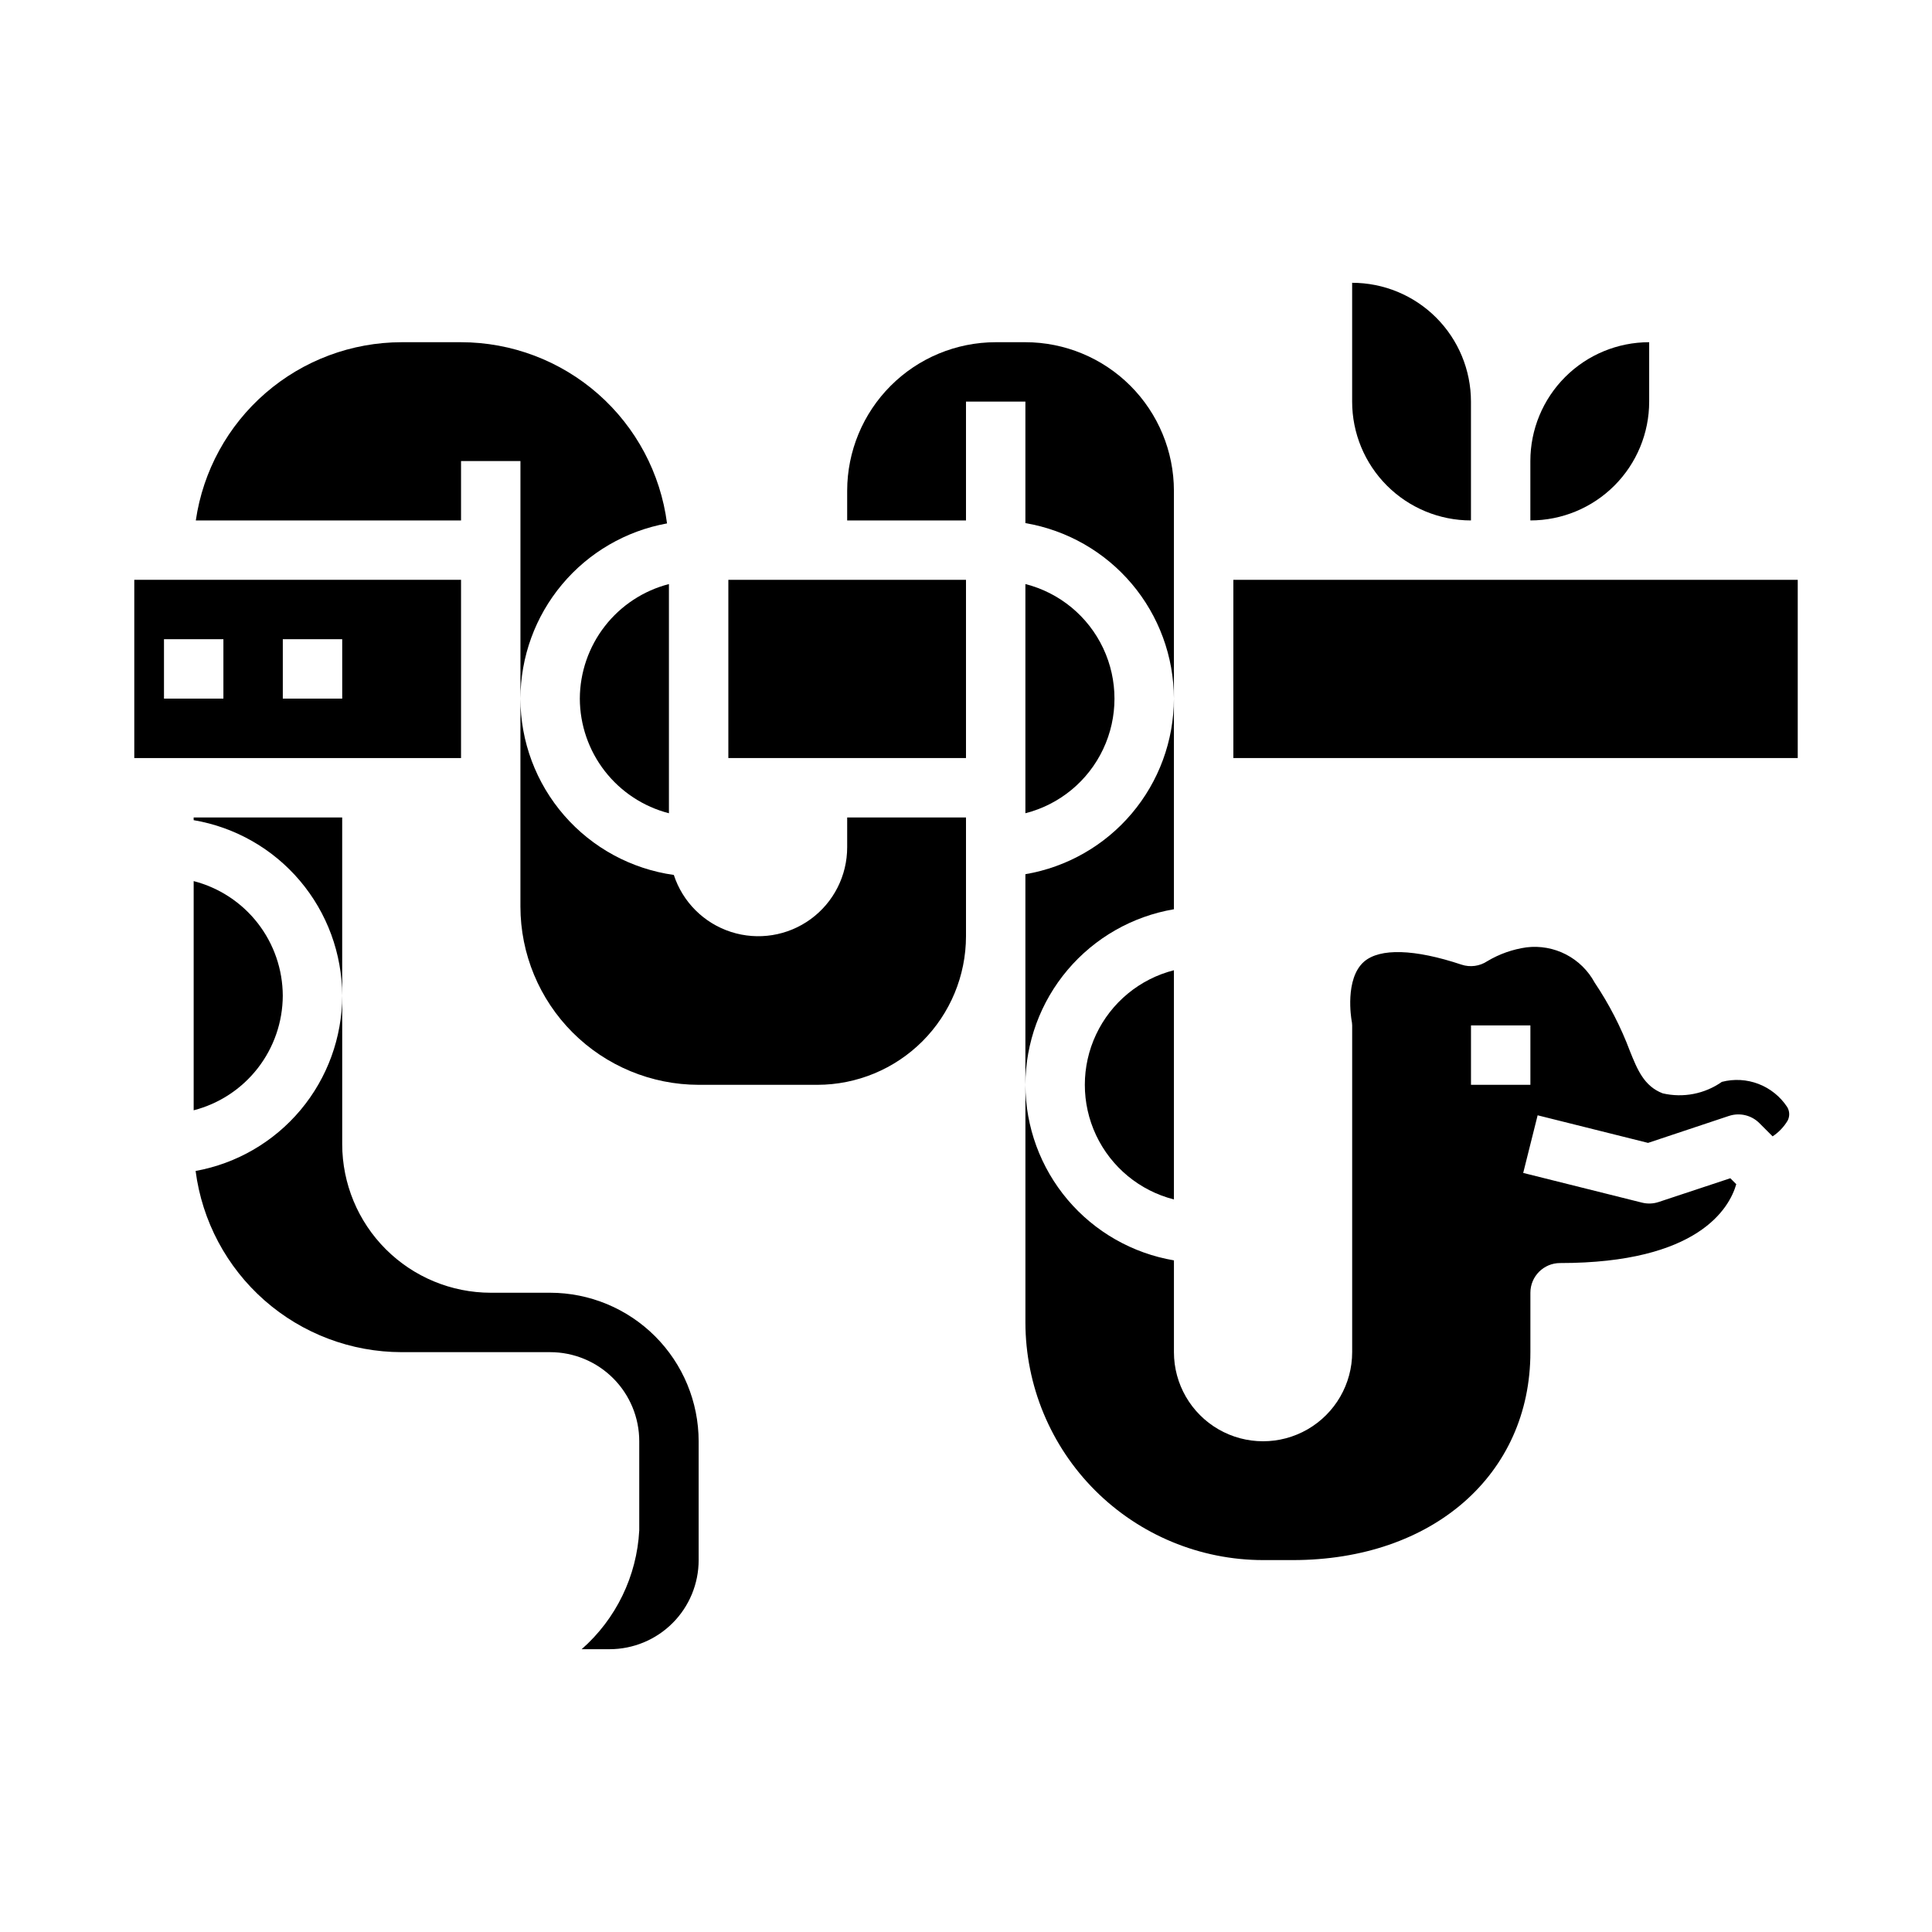
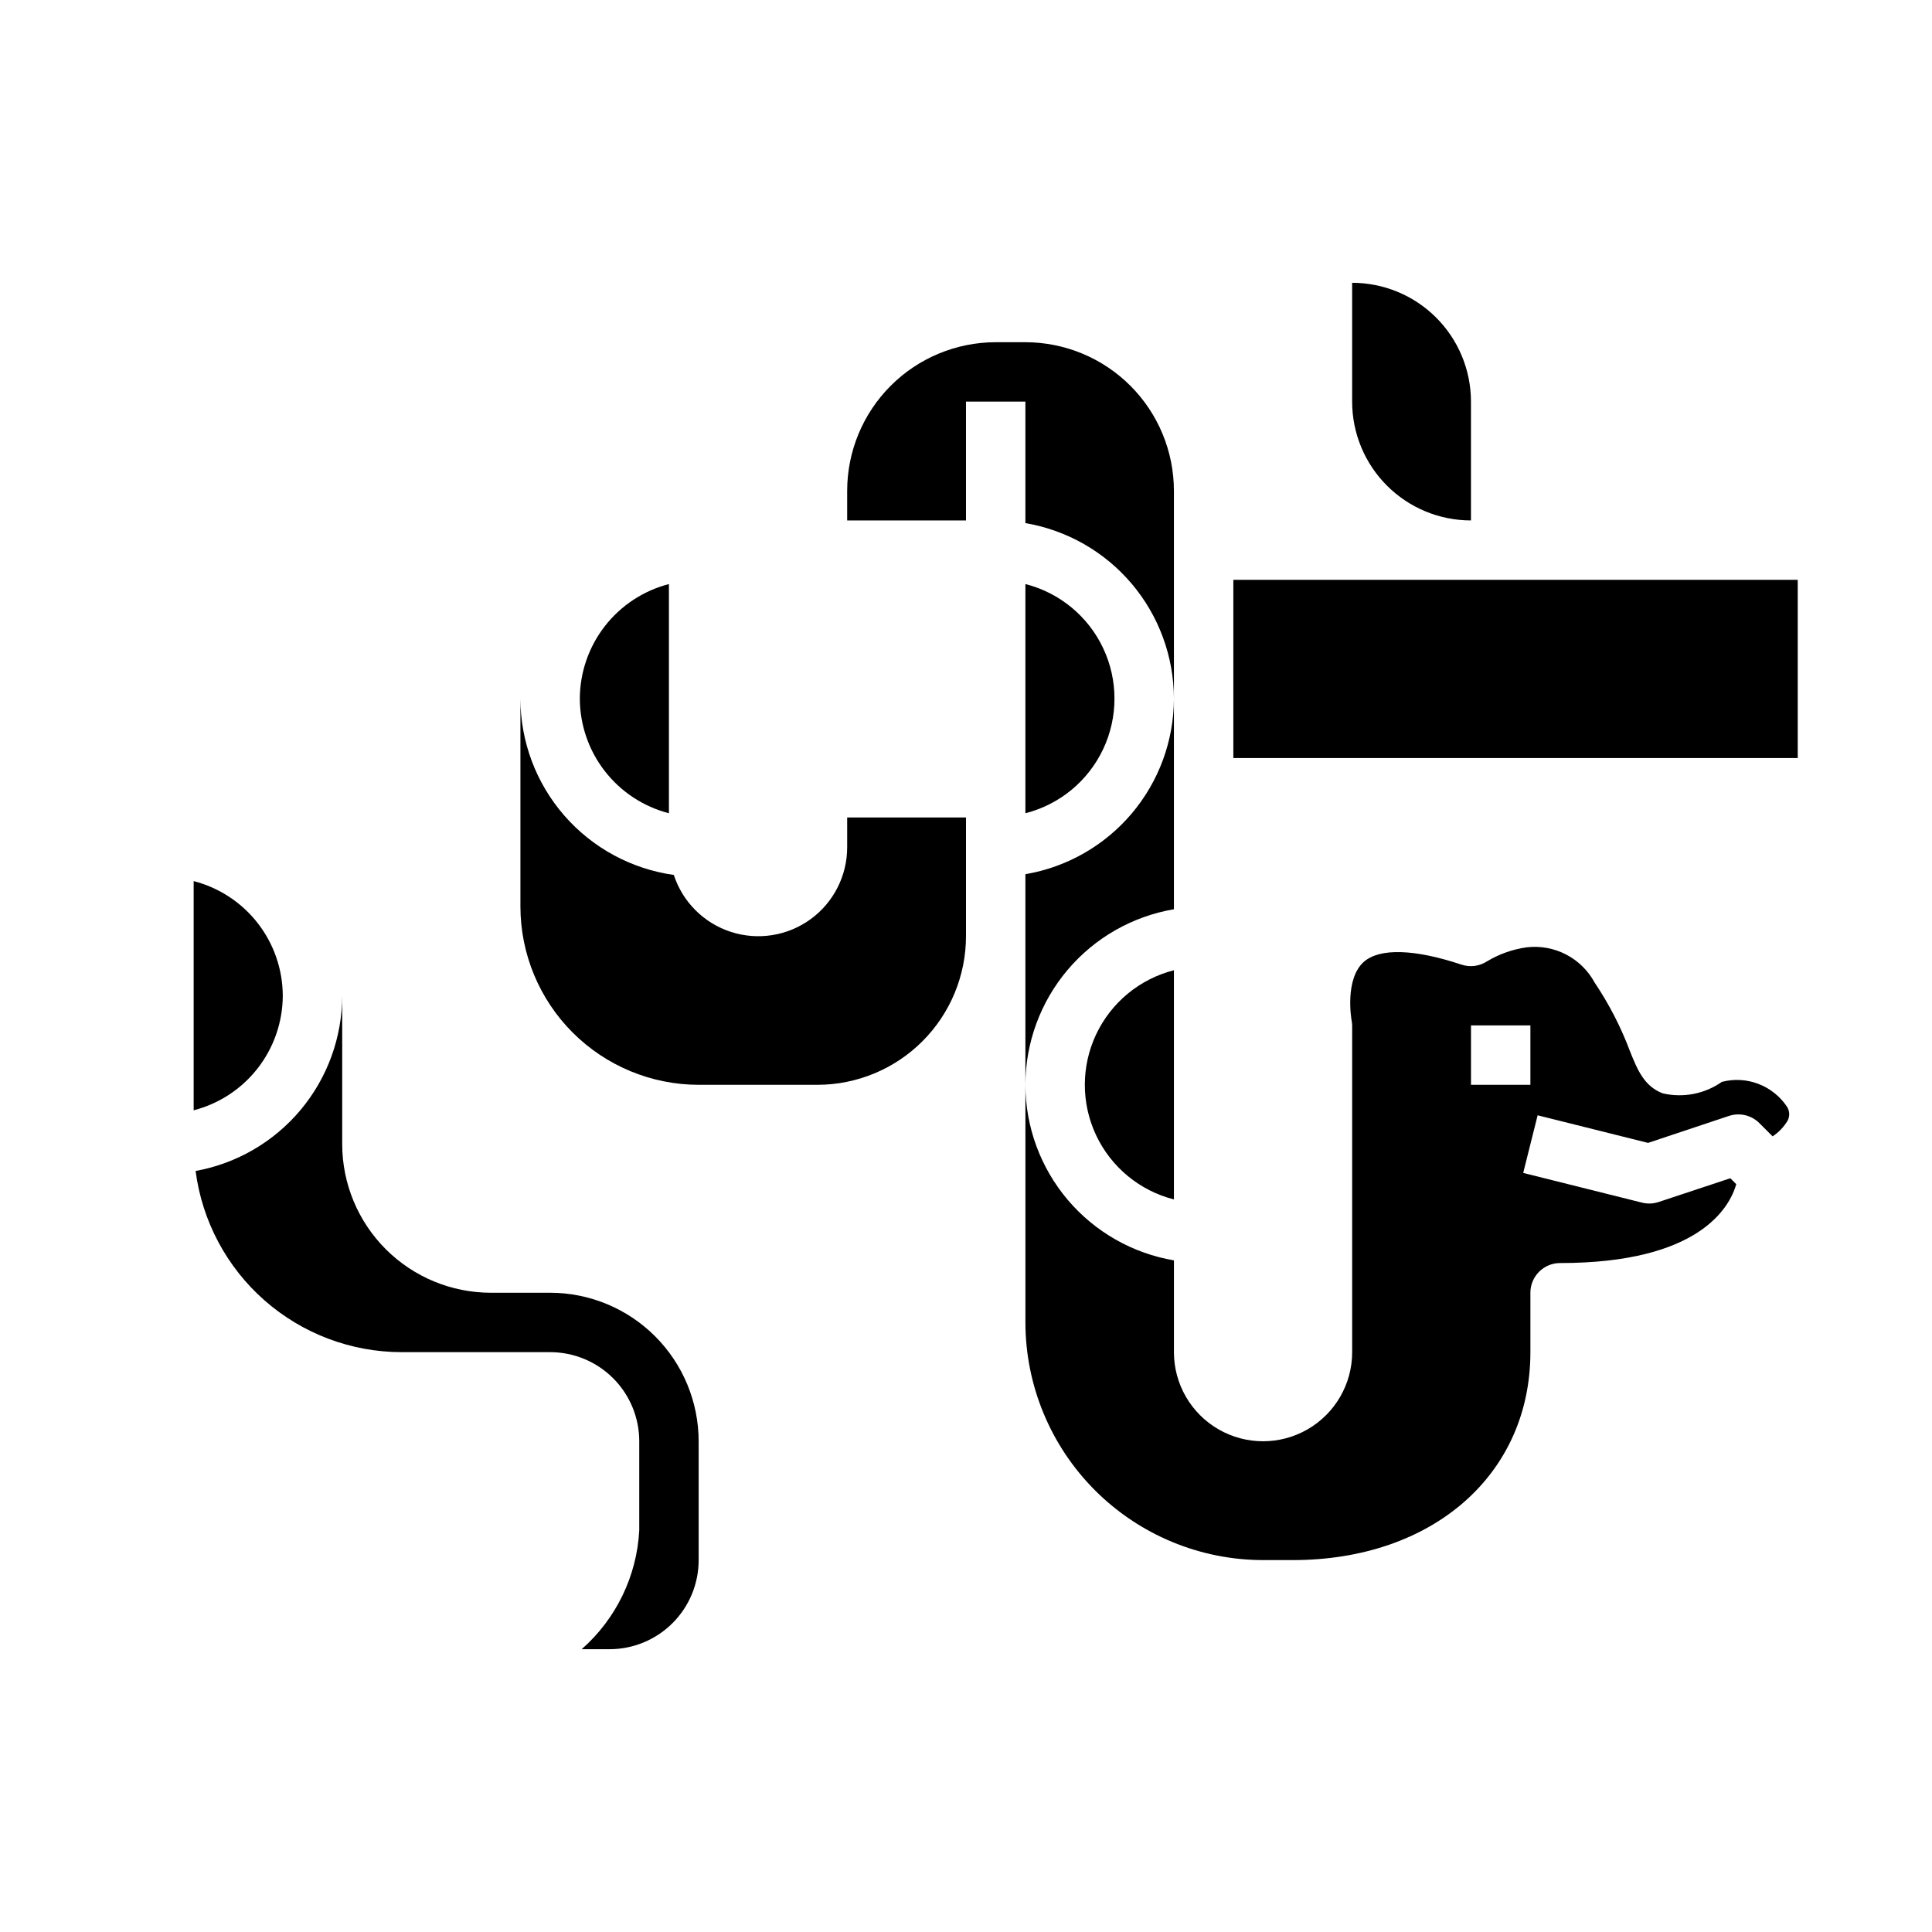
<svg xmlns="http://www.w3.org/2000/svg" fill="#000000" width="800px" height="800px" version="1.1" viewBox="144 144 512 512">
  <g>
    <path d="m289.79 486.59h-15.742c-10.438-0.012-20.441-4.164-27.82-11.543-7.379-7.379-11.527-17.383-11.539-27.816v-39.359c-0.02 11.062-3.918 21.77-11.016 30.258-7.098 8.484-16.949 14.215-27.836 16.188 1.723 13.266 8.211 25.453 18.254 34.289 10.047 8.836 22.961 13.715 36.34 13.73h39.359c6.266 0 12.27 2.488 16.699 6.914 4.43 4.43 6.918 10.438 6.918 16.699v23.617c-0.641 12.121-6.141 23.473-15.258 31.488h7.387c6.262 0 12.27-2.488 16.699-6.918 4.43-4.426 6.914-10.434 6.914-16.699v-31.488c-0.012-10.434-4.16-20.438-11.539-27.816-7.379-7.379-17.383-11.531-27.82-11.543z" />
-     <path d="m195.32 360.64v0.711c10.996 1.867 20.977 7.559 28.176 16.074 7.203 8.512 11.164 19.297 11.188 30.449v-47.234z" />
-     <path d="m320.77 282.71c-1.719-13.27-8.207-25.457-18.25-34.293-10.047-8.836-22.965-13.715-36.34-13.727h-15.746c-13.246 0.016-26.047 4.797-36.059 13.469-10.016 8.668-16.574 20.652-18.484 33.762h70.289v-15.742h15.742v62.977-0.004c0.02-11.062 3.914-21.77 11.016-30.254 7.098-8.488 16.945-14.215 27.832-16.188z" />
    <path d="m218.94 407.87c-0.027-6.961-2.356-13.719-6.629-19.211-4.273-5.496-10.246-9.418-16.988-11.16v60.742c6.742-1.742 12.715-5.664 16.988-11.16 4.273-5.496 6.602-12.25 6.629-19.211z" />
    <path d="m533.82 281.92v-31.488c0-8.352-3.32-16.359-9.223-22.266-5.906-5.906-13.914-9.223-22.266-9.223v31.488c0 8.352 3.316 16.359 9.223 22.266 5.902 5.906 13.914 9.223 22.266 9.223z" />
-     <path d="m581.05 250.43v-15.742c-8.352 0-16.359 3.316-22.266 9.223-5.906 5.902-9.223 13.914-9.223 22.266v15.742c8.352 0 16.359-3.316 22.266-9.223s9.223-13.914 9.223-22.266z" />
    <path d="m368.51 368.51c0.012 7.539-3.582 14.629-9.676 19.074-6.09 4.441-13.941 5.699-21.117 3.383s-12.809-7.93-15.148-15.098c-11.27-1.586-21.582-7.184-29.051-15.77-7.469-8.582-11.59-19.574-11.602-30.953v55.105c0.012 12.523 4.992 24.531 13.848 33.387 8.855 8.852 20.863 13.832 33.383 13.848h31.488c10.438-0.016 20.441-4.164 27.82-11.543 7.379-7.379 11.527-17.383 11.543-27.82v-31.488h-31.488z" />
-     <path d="m266.18 297.66h-86.594v47.23h86.594zm-62.977 31.484h-15.746v-15.742h15.746zm31.488 0h-15.746v-15.742h15.742z" />
    <path d="m470.85 297.66h149.57v47.23h-149.57z" />
    <path d="m297.66 329.15c0.023 6.961 2.356 13.719 6.629 19.215 4.273 5.492 10.246 9.418 16.984 11.156v-60.738c-6.738 1.738-12.711 5.664-16.984 11.156-4.273 5.496-6.606 12.254-6.629 19.211z" />
    <path d="m415.74 298.78v60.742-0.004c9.066-2.305 16.629-8.543 20.617-17.008 3.988-8.461 3.988-18.262 0-26.723-3.988-8.465-11.551-14.703-20.617-17.008z" />
    <path d="m455.1 461.86v-60.738c-9.066 2.309-16.625 8.543-20.617 17.008-3.988 8.461-3.988 18.262 0 26.727 3.992 8.461 11.551 14.699 20.617 17.004z" />
    <path d="m600.32 430.7c-4.555 3.203-10.262 4.309-15.688 3.047-4.969-1.898-6.746-6.383-8.66-11.133-2.402-6.41-5.547-12.523-9.367-18.207-1.723-3.191-4.367-5.789-7.586-7.461-3.223-1.668-6.871-2.324-10.473-1.891-3.668 0.516-7.199 1.762-10.383 3.66-2.019 1.348-4.551 1.688-6.856 0.922-12.445-4.148-21.617-4.418-25.82-0.789-5.203 4.543-3.344 15.281-3.328 15.391h-0.004c0.109 0.496 0.168 1 0.184 1.504v86.594c0 8.438-4.504 16.23-11.809 20.449-7.309 4.219-16.309 4.219-23.617 0-7.305-4.219-11.809-12.012-11.809-20.449v-24.324c-10.992-1.871-20.973-7.562-28.176-16.074-7.199-8.516-11.164-19.301-11.184-30.449v62.977-0.004c0.02 16.699 6.66 32.707 18.465 44.512 11.809 11.805 27.816 18.449 44.512 18.465h7.871c37.078 0 62.977-22.656 62.977-55.105v-15.742c0-4.348 3.523-7.871 7.871-7.871 36.668 0 44.871-14.578 46.688-20.898l-1.574-1.574-19.004 6.297h0.004c-1.422 0.473-2.949 0.527-4.402 0.164l-31.488-7.871 3.824-15.273 29.262 7.312 21.445-7.148v0.004c2.828-0.941 5.945-0.207 8.055 1.902l3.512 3.512h-0.004c1.625-1.074 2.984-2.5 3.984-4.172 0.59-1.137 0.547-2.492-0.109-3.59-1.828-2.781-4.477-4.922-7.582-6.121s-6.508-1.395-9.73-0.562zm-50.75 0.789h-15.742v-15.746h15.742z" />
    <path d="m455.1 384.96v-55.816c-0.02 11.152-3.981 21.938-11.184 30.449-7.203 8.516-17.184 14.207-28.176 16.078v55.812c0.02-11.152 3.984-21.938 11.184-30.449 7.203-8.516 17.184-14.207 28.176-16.074z" />
-     <path d="m337.02 297.66h62.977v47.23h-62.977z" />
    <path d="m415.74 234.69h-7.871c-10.438 0.012-20.441 4.16-27.82 11.539-7.379 7.379-11.527 17.383-11.539 27.82v7.871h31.488v-31.488h15.742v32.195c10.992 1.871 20.973 7.562 28.176 16.074 7.203 8.516 11.164 19.301 11.184 30.449v-55.102c-0.012-10.438-4.164-20.441-11.539-27.82-7.379-7.379-17.387-11.527-27.82-11.539z" />
  </g>
</svg>